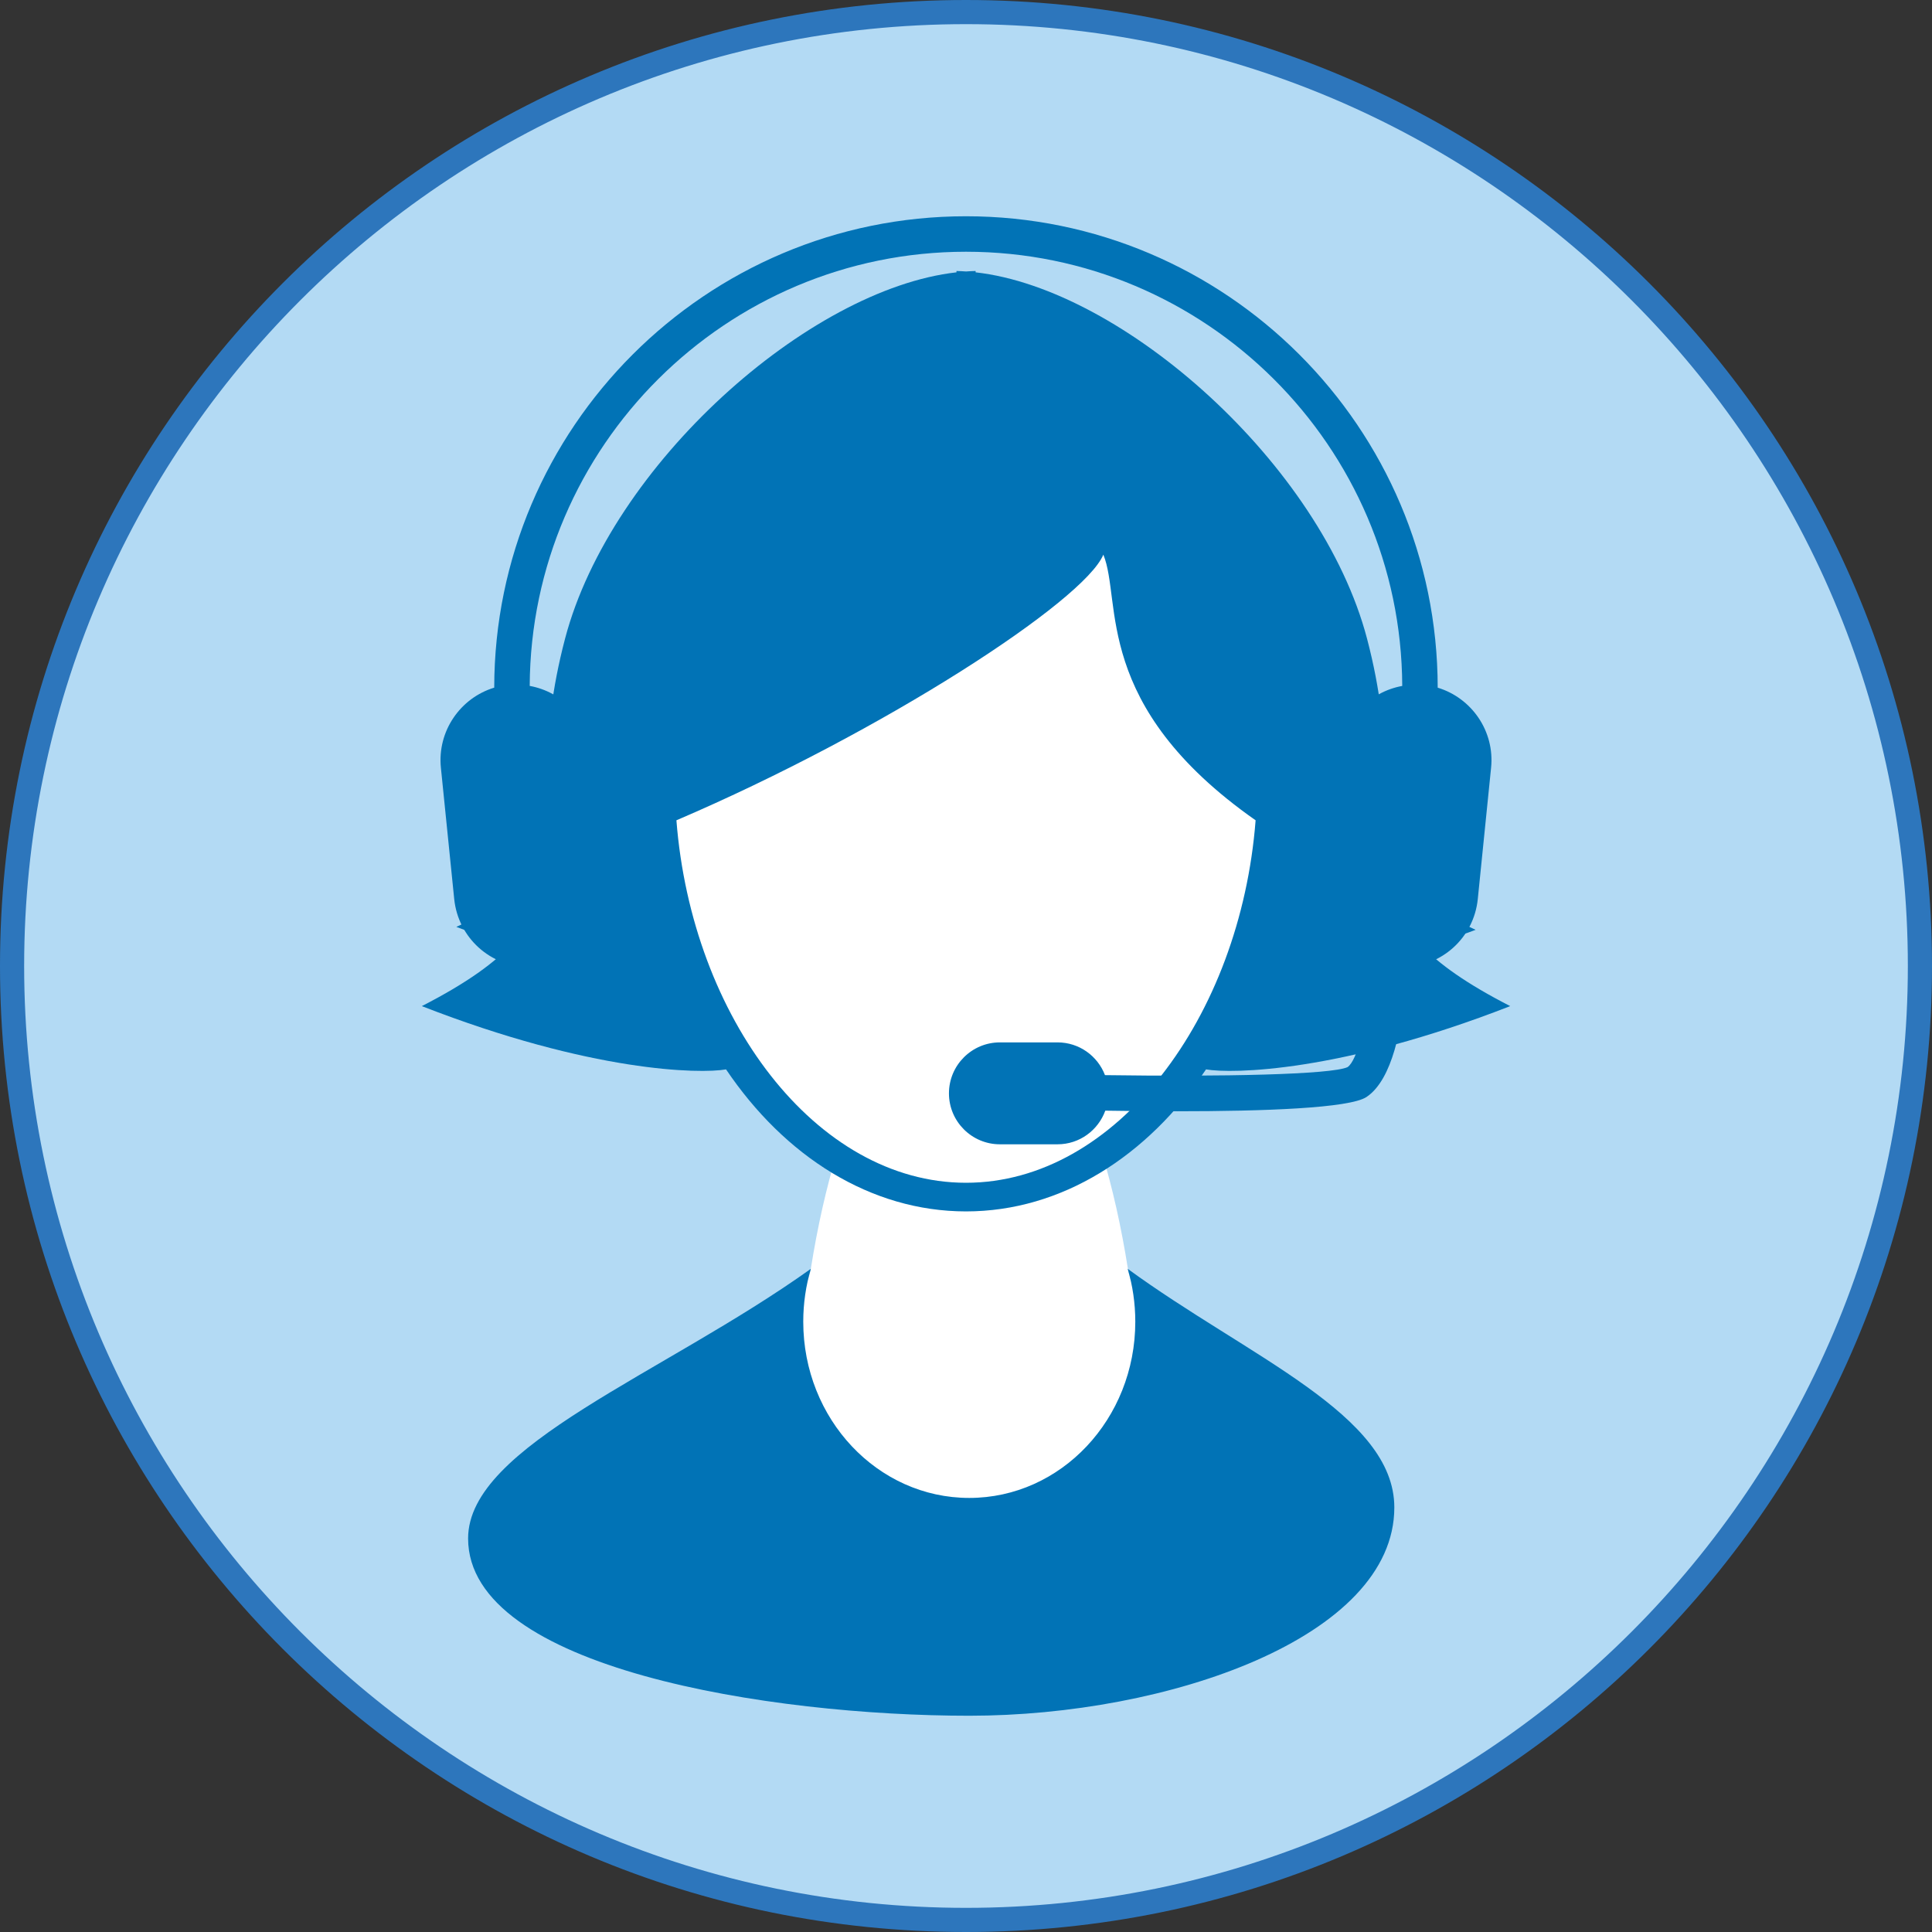
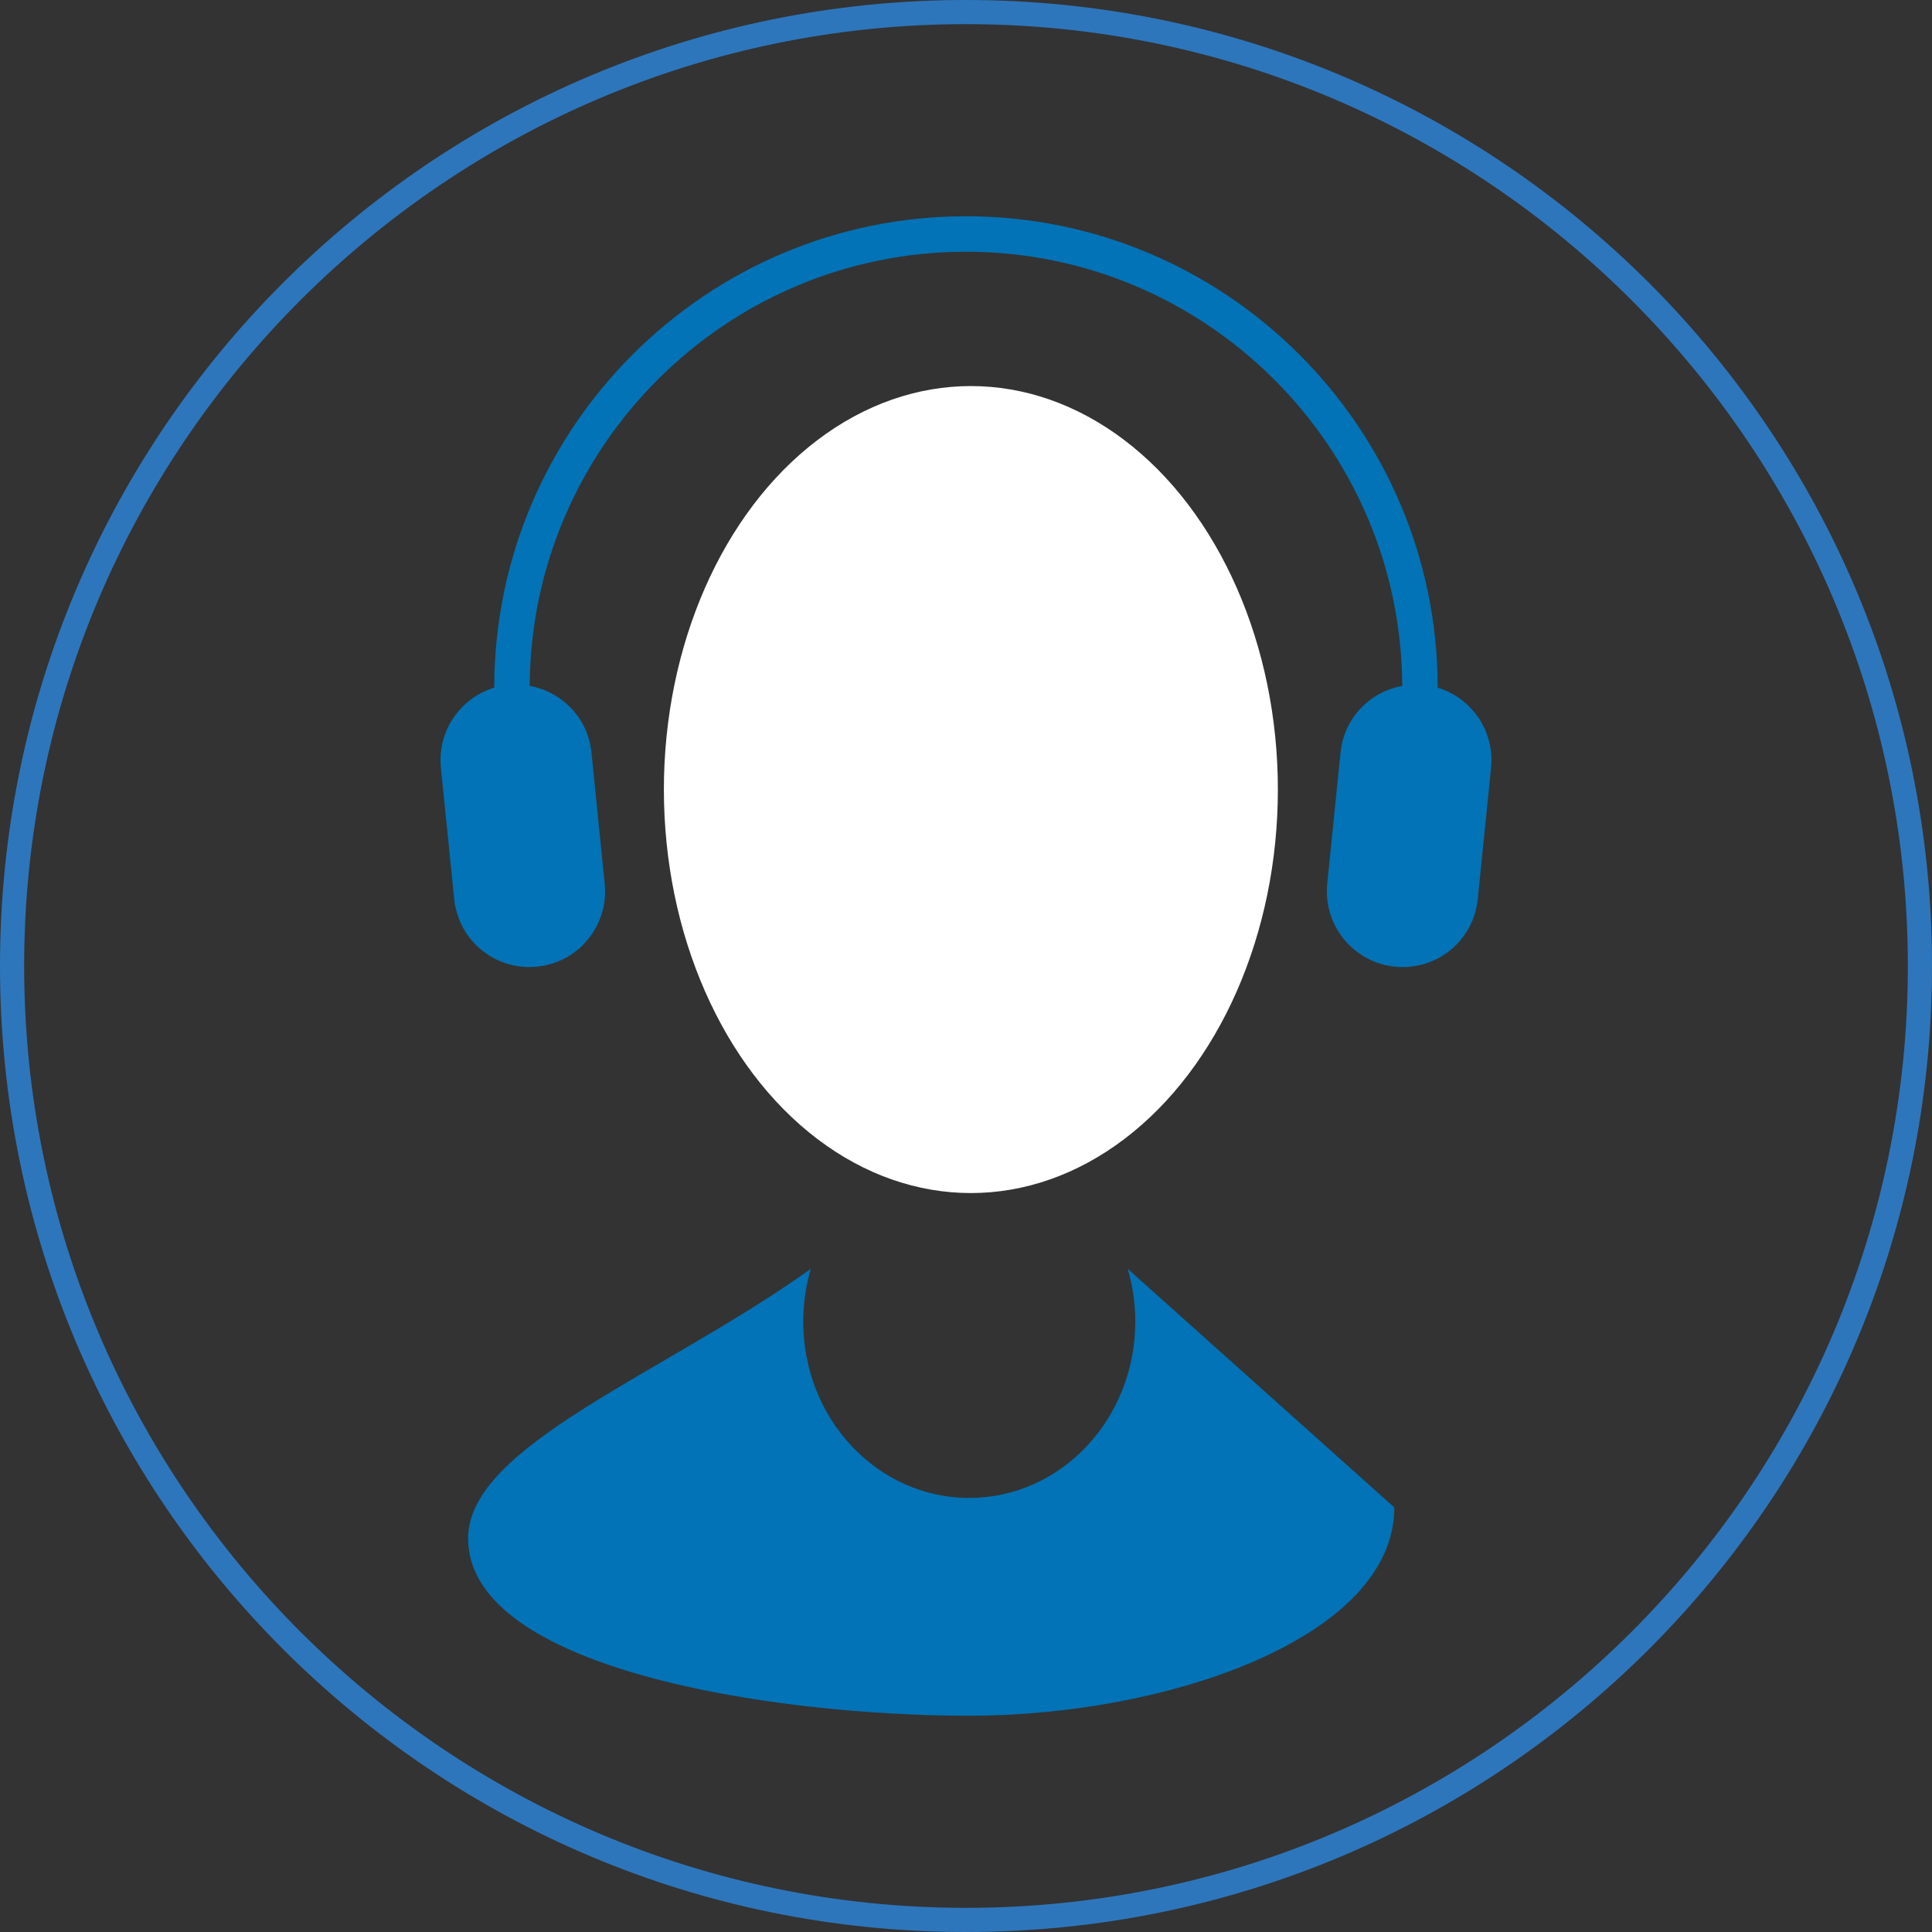
<svg xmlns="http://www.w3.org/2000/svg" version="1.1" x="0px" y="0px" width="80px" height="80px" viewBox="0 0 80 80" enable-background="new 0 0 80 80" xml:space="preserve">
  <rect x="0" y="0" width="80" height="80" fill="#333333" stroke="none" />
  <defs>
</defs>
  <g>
-     <path fill="#B3DAF4" d="M40,79.5C18.22,79.5,0.5,61.78,0.5,40S18.22,0.5,40,0.5S79.5,18.22,79.5,40S61.78,79.5,40,79.5L40,79.5z" />
    <path fill="#2D76BC" d="M40,1c21.505,0,39,17.495,39,39S61.505,79,40,79S1,61.505,1,40S18.495,1,40,1 M40,0C17.907,0,0,17.908,0,40   c0,22.091,17.907,40,40,40c22.092,0,40-17.909,40-40C80,17.908,62.092,0,40,0L40,0z" />
  </g>
  <ellipse fill="#FFFFFF" cx="40.202" cy="32.694" rx="12.712" ry="16.708" />
-   <path fill="#FFFFFF" d="M46.994,66.396c0.957-1.612,0.314-3.815,0.314-5.852c0-1.563,0.216-3.098,0.367-4.554  c0.145-1.384-0.796-2.347-0.971-3.454c-1.107-6.996-3.622-11.882-6.547-11.882s-5.475,4.882-6.582,11.884  c-0.18,1.143-1.568,2.669-1.67,3.913c-0.115,1.419,1.104,2.577,1.104,4.093c0,2.425-0.719,5.046,0.441,6.897  c2.128,3.396,4.07,2.462,7.147,2.462C43.814,69.904,44.576,70.464,46.994,66.396z" />
-   <path fill="#0173B6" d="M46.695,52.539c0.204,0.69,0.315,1.425,0.315,2.188c0,4.031-3.077,7.299-6.876,7.299  c-3.796,0-6.873-3.268-6.873-7.299c0-0.763,0.111-1.497,0.314-2.188c-6.118,4.375-14.192,7.321-14.192,11.165  c0,5.39,12.533,7.341,20.751,7.341c8.219,0,17.602-3.236,17.602-8.625C57.736,58.575,51.682,56.18,46.695,52.539z" />
-   <path fill="#0173B6" d="M17.467,41.661c7.032,2.744,11.528,2.808,12.597,2.62c2.429,3.601,5.981,5.879,9.937,5.881l0,0l0,0  c3.955-0.002,7.508-2.28,9.938-5.881c1.068,0.188,5.565,0.124,12.596-2.62c-1.782-0.913-2.955-1.737-3.727-2.562  c0.68-0.083,1.441-0.266,2.294-0.597c-1.606-0.732-2.804-1.718-3.71-2.747c-0.178-2.191,0.36-4.958-0.787-9.314  c-1.894-7.195-10.09-14.479-16.207-15.164v-0.056c-0.132,0.002-0.263,0.012-0.396,0.02c-0.133-0.008-0.265-0.018-0.396-0.02v0.056  c-6.117,0.686-14.313,7.969-16.207,15.164c-1.124,4.267-0.633,7.006-0.778,9.174c-0.908,1.037-2.108,2.028-3.725,2.766  c0.897,0.349,1.692,0.529,2.398,0.605C20.522,39.848,19.33,40.706,17.467,41.661z M45.687,22.967c0.787,1.911-0.49,6.237,6.305,11  C51.358,42.126,46.224,48.975,40,48.976c-6.222-0.001-11.356-6.85-11.991-15.009C36.595,30.292,44.899,24.878,45.687,22.967z" />
-   <path fill="#0173B6" d="M57.645,32.703c-1.158,0-2.097,1.931-2.097,4.312c0,1.685,0.47,3.141,1.157,3.85  c-0.114,1.415-0.498,3.047-0.905,3.322c-0.676,0.311-5.192,0.402-10.045,0.332c-0.303-0.792-1.066-1.356-1.966-1.356h-2.386  c-1.163,0-2.109,0.945-2.109,2.111c0,1.165,0.946,2.109,2.109,2.109h2.386c0.914,0,1.683-0.582,1.979-1.393  c0.951,0.016,1.964,0.025,2.98,0.025c3.574,0,7.137-0.125,7.836-0.591c1.104-0.735,1.457-3,1.569-4.231  c0.913-0.467,1.591-2.158,1.591-4.179C59.744,34.634,58.804,32.703,57.645,32.703z" />
+   <path fill="#0173B6" d="M46.695,52.539c0.204,0.69,0.315,1.425,0.315,2.188c0,4.031-3.077,7.299-6.876,7.299  c-3.796,0-6.873-3.268-6.873-7.299c0-0.763,0.111-1.497,0.314-2.188c-6.118,4.375-14.192,7.321-14.192,11.165  c0,5.39,12.533,7.341,20.751,7.341c8.219,0,17.602-3.236,17.602-8.625z" />
  <path fill="#0173B6" d="M18.808,37.226c0.164,1.606,1.501,2.817,3.113,2.817c0.106,0,0.213-0.005,0.319-0.016  c0.832-0.085,1.582-0.488,2.111-1.137c0.527-0.648,0.772-1.464,0.689-2.297l-0.549-5.438c-0.145-1.414-1.211-2.509-2.557-2.753  C21.984,18.48,30.068,10.424,40,10.424c9.934,0,18.018,8.057,18.064,17.979c-1.348,0.244-2.412,1.338-2.555,2.753l-0.551,5.438  c-0.174,1.72,1.082,3.26,2.801,3.434c0.108,0.011,0.215,0.016,0.319,0.016c1.612,0,2.951-1.211,3.114-2.817l0.551-5.44  c0.153-1.514-0.806-2.886-2.211-3.312C59.526,17.71,50.766,8.955,40,8.955S20.474,17.71,20.465,28.474  c-1.403,0.426-2.36,1.798-2.209,3.312L18.808,37.226z" />
</svg>